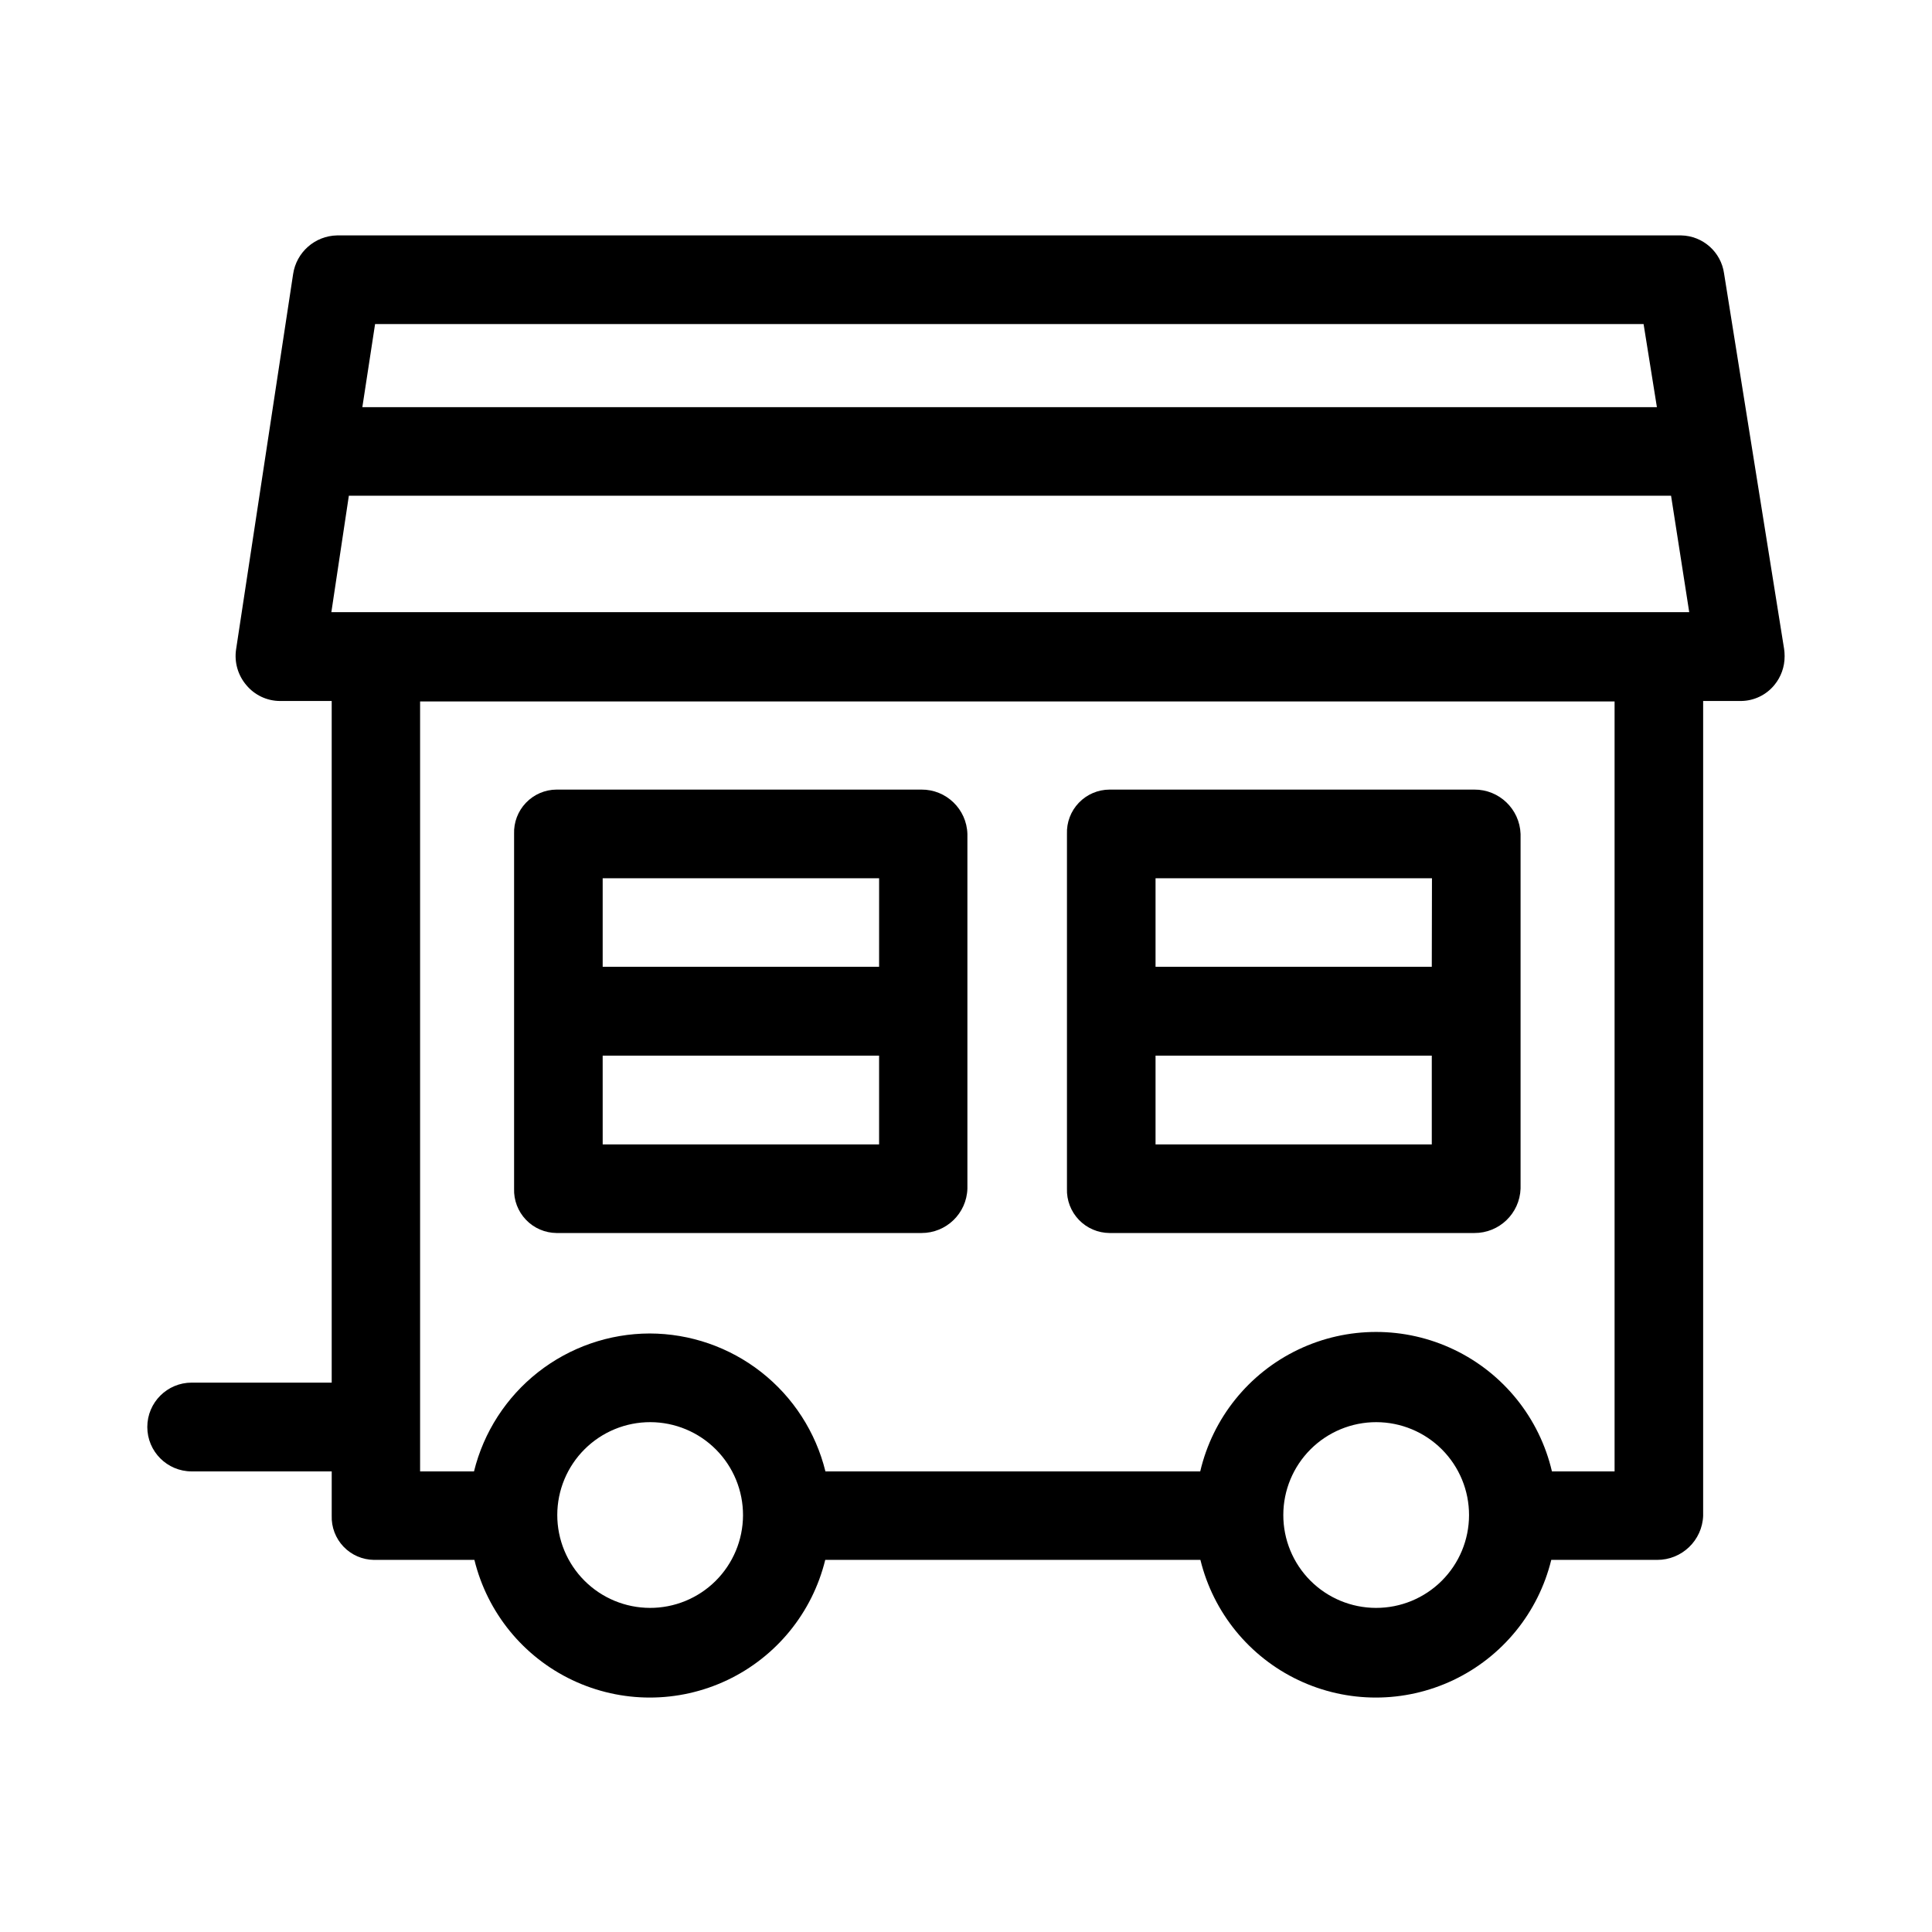
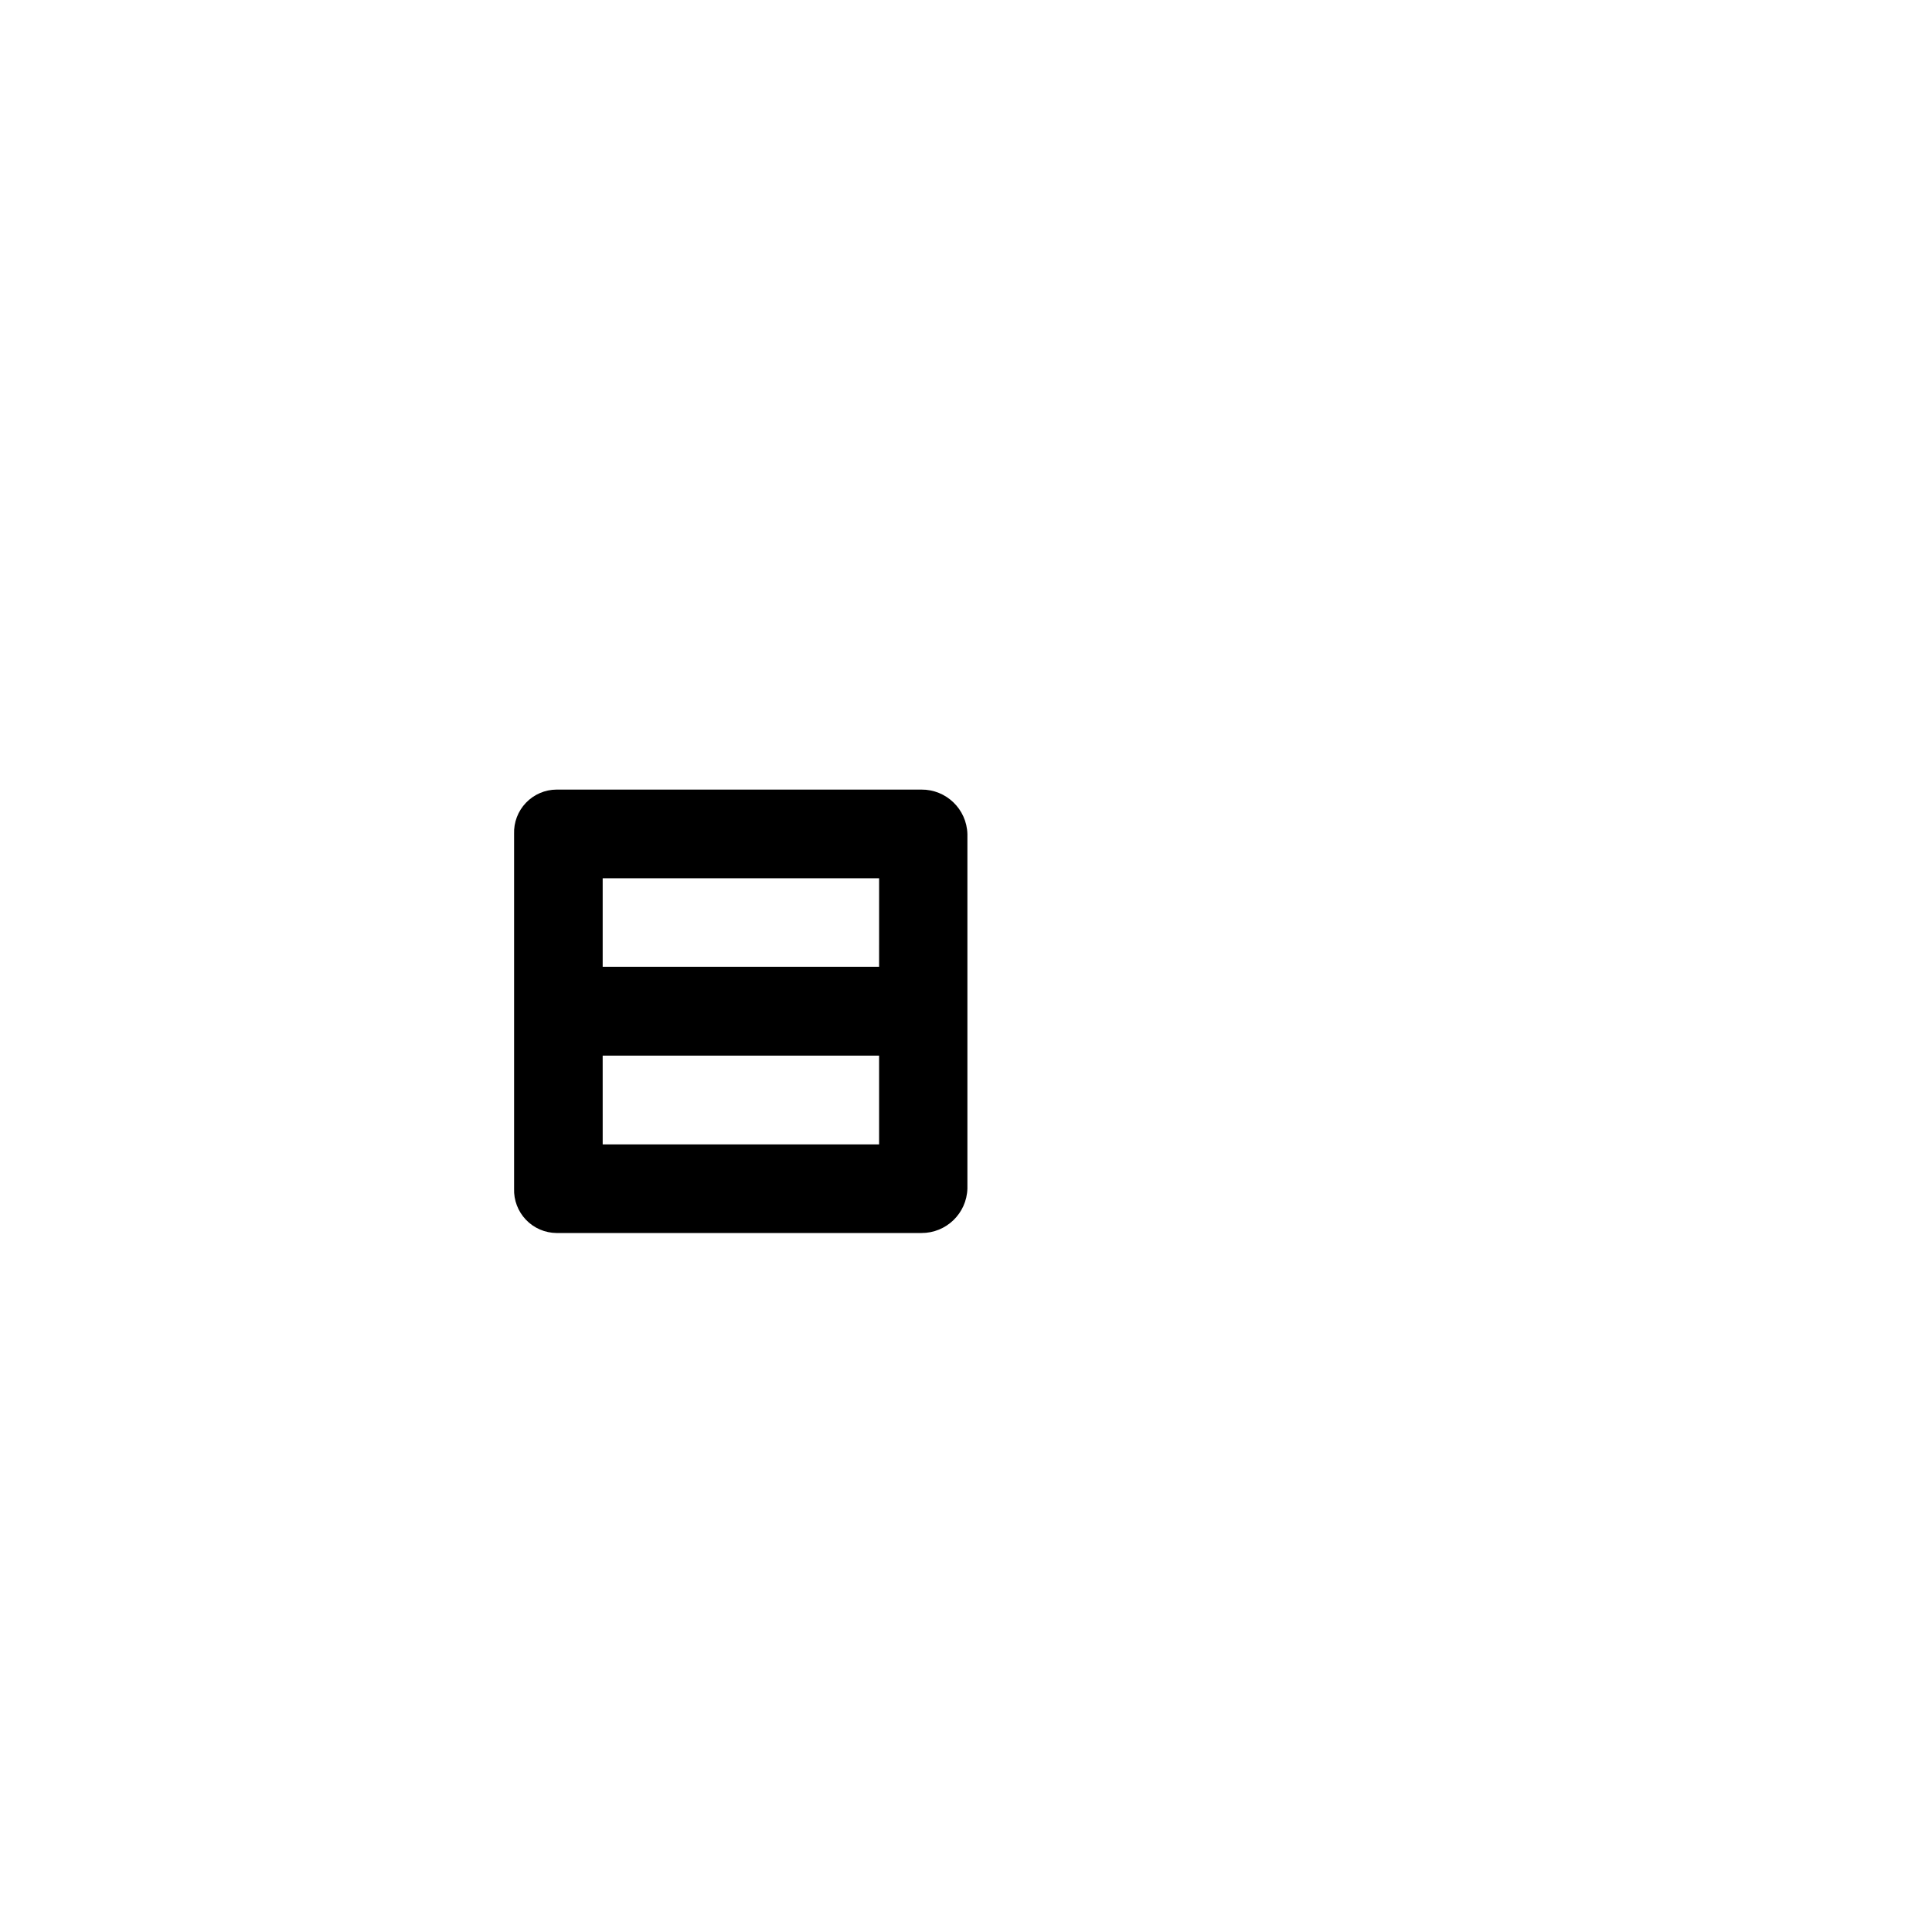
<svg xmlns="http://www.w3.org/2000/svg" fill="#000000" width="800px" height="800px" version="1.1" viewBox="144 144 512 512">
  <g fill-rule="evenodd">
-     <path d="m438.04 353.25h96.656c6.602-0.047 12.035 5.168 12.27 11.762v93.988c-0.234 6.594-5.668 11.809-12.27 11.762h-96.656c-3.07-0.02-6.004-1.277-8.129-3.496-2.125-2.215-3.266-5.199-3.156-8.266v-93.988c-0.117-3.07 1.02-6.059 3.148-8.273 2.129-2.219 5.062-3.477 8.137-3.488zm12.191 94.035h73.207v-23.527h-73.207zm73.254-70.535h-73.254v23.453h73.207z" />
-     <path d="m291.5 353.25h96.68c6.586-0.047 12 5.18 12.191 11.762v93.988c-0.203 6.574-5.609 11.793-12.191 11.762h-96.68c-3.066-0.023-5.992-1.289-8.113-3.504s-3.258-5.195-3.148-8.258v-93.988c-0.113-3.066 1.016-6.047 3.141-8.266 2.121-2.219 5.051-3.481 8.121-3.496zm12.219 94.035h73.25v-23.527h-73.254zm73.254-70.535h-73.258v23.453h73.254z" />
-     <path d="m194.8 510.41h37.105v-180.64h-13.754c-3.43-0.027-6.676-1.566-8.867-4.203-2.234-2.617-3.227-6.07-2.719-9.473l15.113-99.453c0.859-5.797 5.777-10.133 11.637-10.254h356.22c5.746 0.117 10.559 4.387 11.359 10.078l15.895 99.402h0.004c0.098 0.641 0.148 1.289 0.148 1.938v0.152c0.008 2.754-0.945 5.426-2.695 7.559-2.16 2.652-5.391 4.211-8.816 4.254h-10.078v215.88h0.004c-0.23 6.574-5.644 11.77-12.219 11.738h-28.035c-3.422 13.98-12.953 25.676-25.949 31.852-12.996 6.176-28.086 6.176-41.082 0s-22.527-17.871-25.949-31.852h-99.426c-3.422 13.98-12.949 25.676-25.949 31.852-12.996 6.176-28.082 6.176-41.082 0-12.996-6.176-22.523-17.871-25.945-31.852h-26.602c-3.059-0.031-5.969-1.293-8.082-3.504-2.109-2.211-3.238-5.18-3.129-8.234v-11.715l-37.105 0.004c-6.496 0-11.766-5.269-11.766-11.766s5.269-11.762 11.766-11.762zm121.37 59.703v-0.004c6.535 0.035 12.812-2.531 17.453-7.129 4.637-4.602 7.258-10.855 7.285-17.391 0.023-6.531-2.551-12.805-7.156-17.441-4.606-4.633-10.863-7.246-17.398-7.262-6.531-0.016-12.801 2.566-17.43 7.18-4.629 4.613-7.231 10.875-7.238 17.406-0.008 6.523 2.574 12.781 7.18 17.402s10.859 7.223 17.379 7.234zm0-72.727c10.73 0.02 21.145 3.625 29.586 10.25s14.422 15.883 16.992 26.301h99.324c3.309-14.125 12.836-25.984 25.918-32.254 13.078-6.269 28.293-6.269 41.371 0 13.082 6.269 22.613 18.129 25.918 32.254h16.602v-204.04h-316.55v204.04h14.285c2.566-10.414 8.547-19.668 16.98-26.293 8.438-6.621 18.844-10.234 29.57-10.258zm192.48 72.727v-0.004c6.527 0.016 12.797-2.566 17.422-7.176 4.625-4.606 7.231-10.863 7.238-17.395 0.012-6.527-2.57-12.793-7.18-17.418-4.609-4.621-10.867-7.223-17.395-7.234-6.531-0.008-12.793 2.578-17.418 7.188-4.621 4.613-7.223 10.871-7.227 17.398-0.016 6.527 2.566 12.789 7.172 17.41 4.609 4.621 10.863 7.219 17.387 7.227zm-265.25-340.23-3.375 22.016h343.07l-3.527-22.016zm343.45 45.496h-350.4l-4.637 30.855h359.85z" />
+     <path d="m291.5 353.25h96.68c6.586-0.047 12 5.18 12.191 11.762v93.988c-0.203 6.574-5.609 11.793-12.191 11.762h-96.68c-3.066-0.023-5.992-1.289-8.113-3.504s-3.258-5.195-3.148-8.258v-93.988c-0.113-3.066 1.016-6.047 3.141-8.266 2.121-2.219 5.051-3.481 8.121-3.496zm12.219 94.035h73.25v-23.527h-73.254zm73.254-70.535h-73.258v23.453h73.254" />
  </g>
</svg>